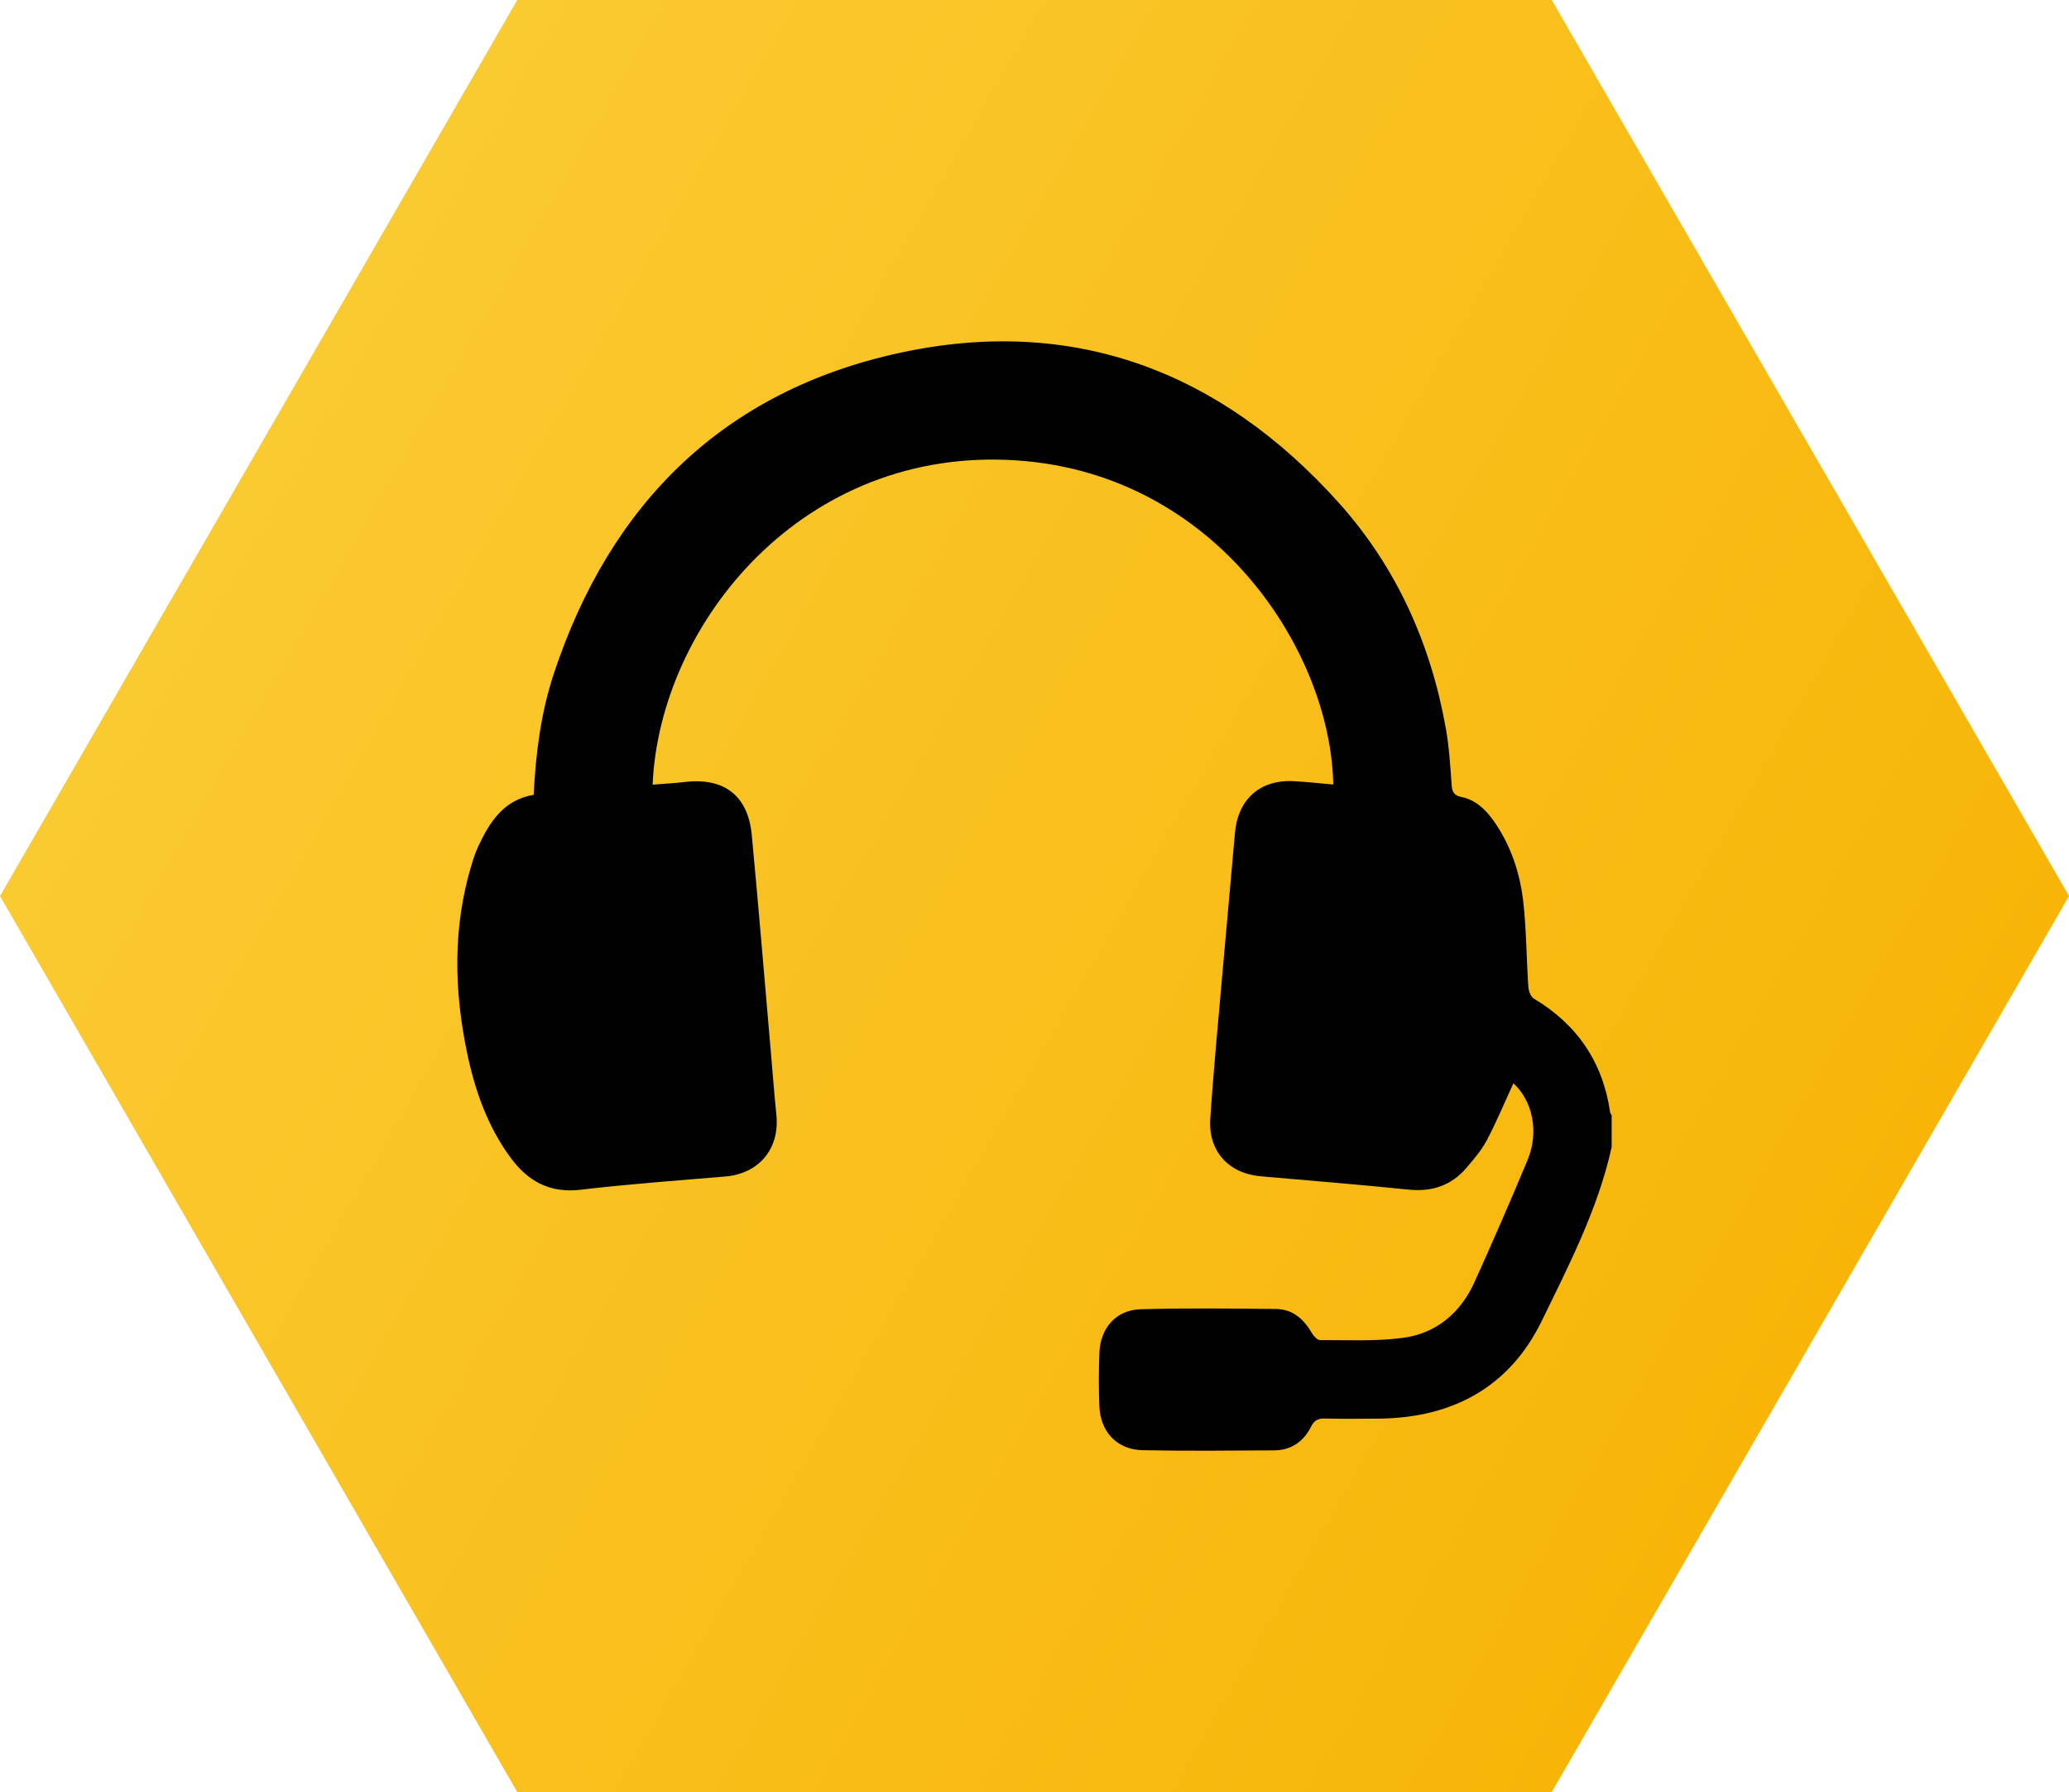
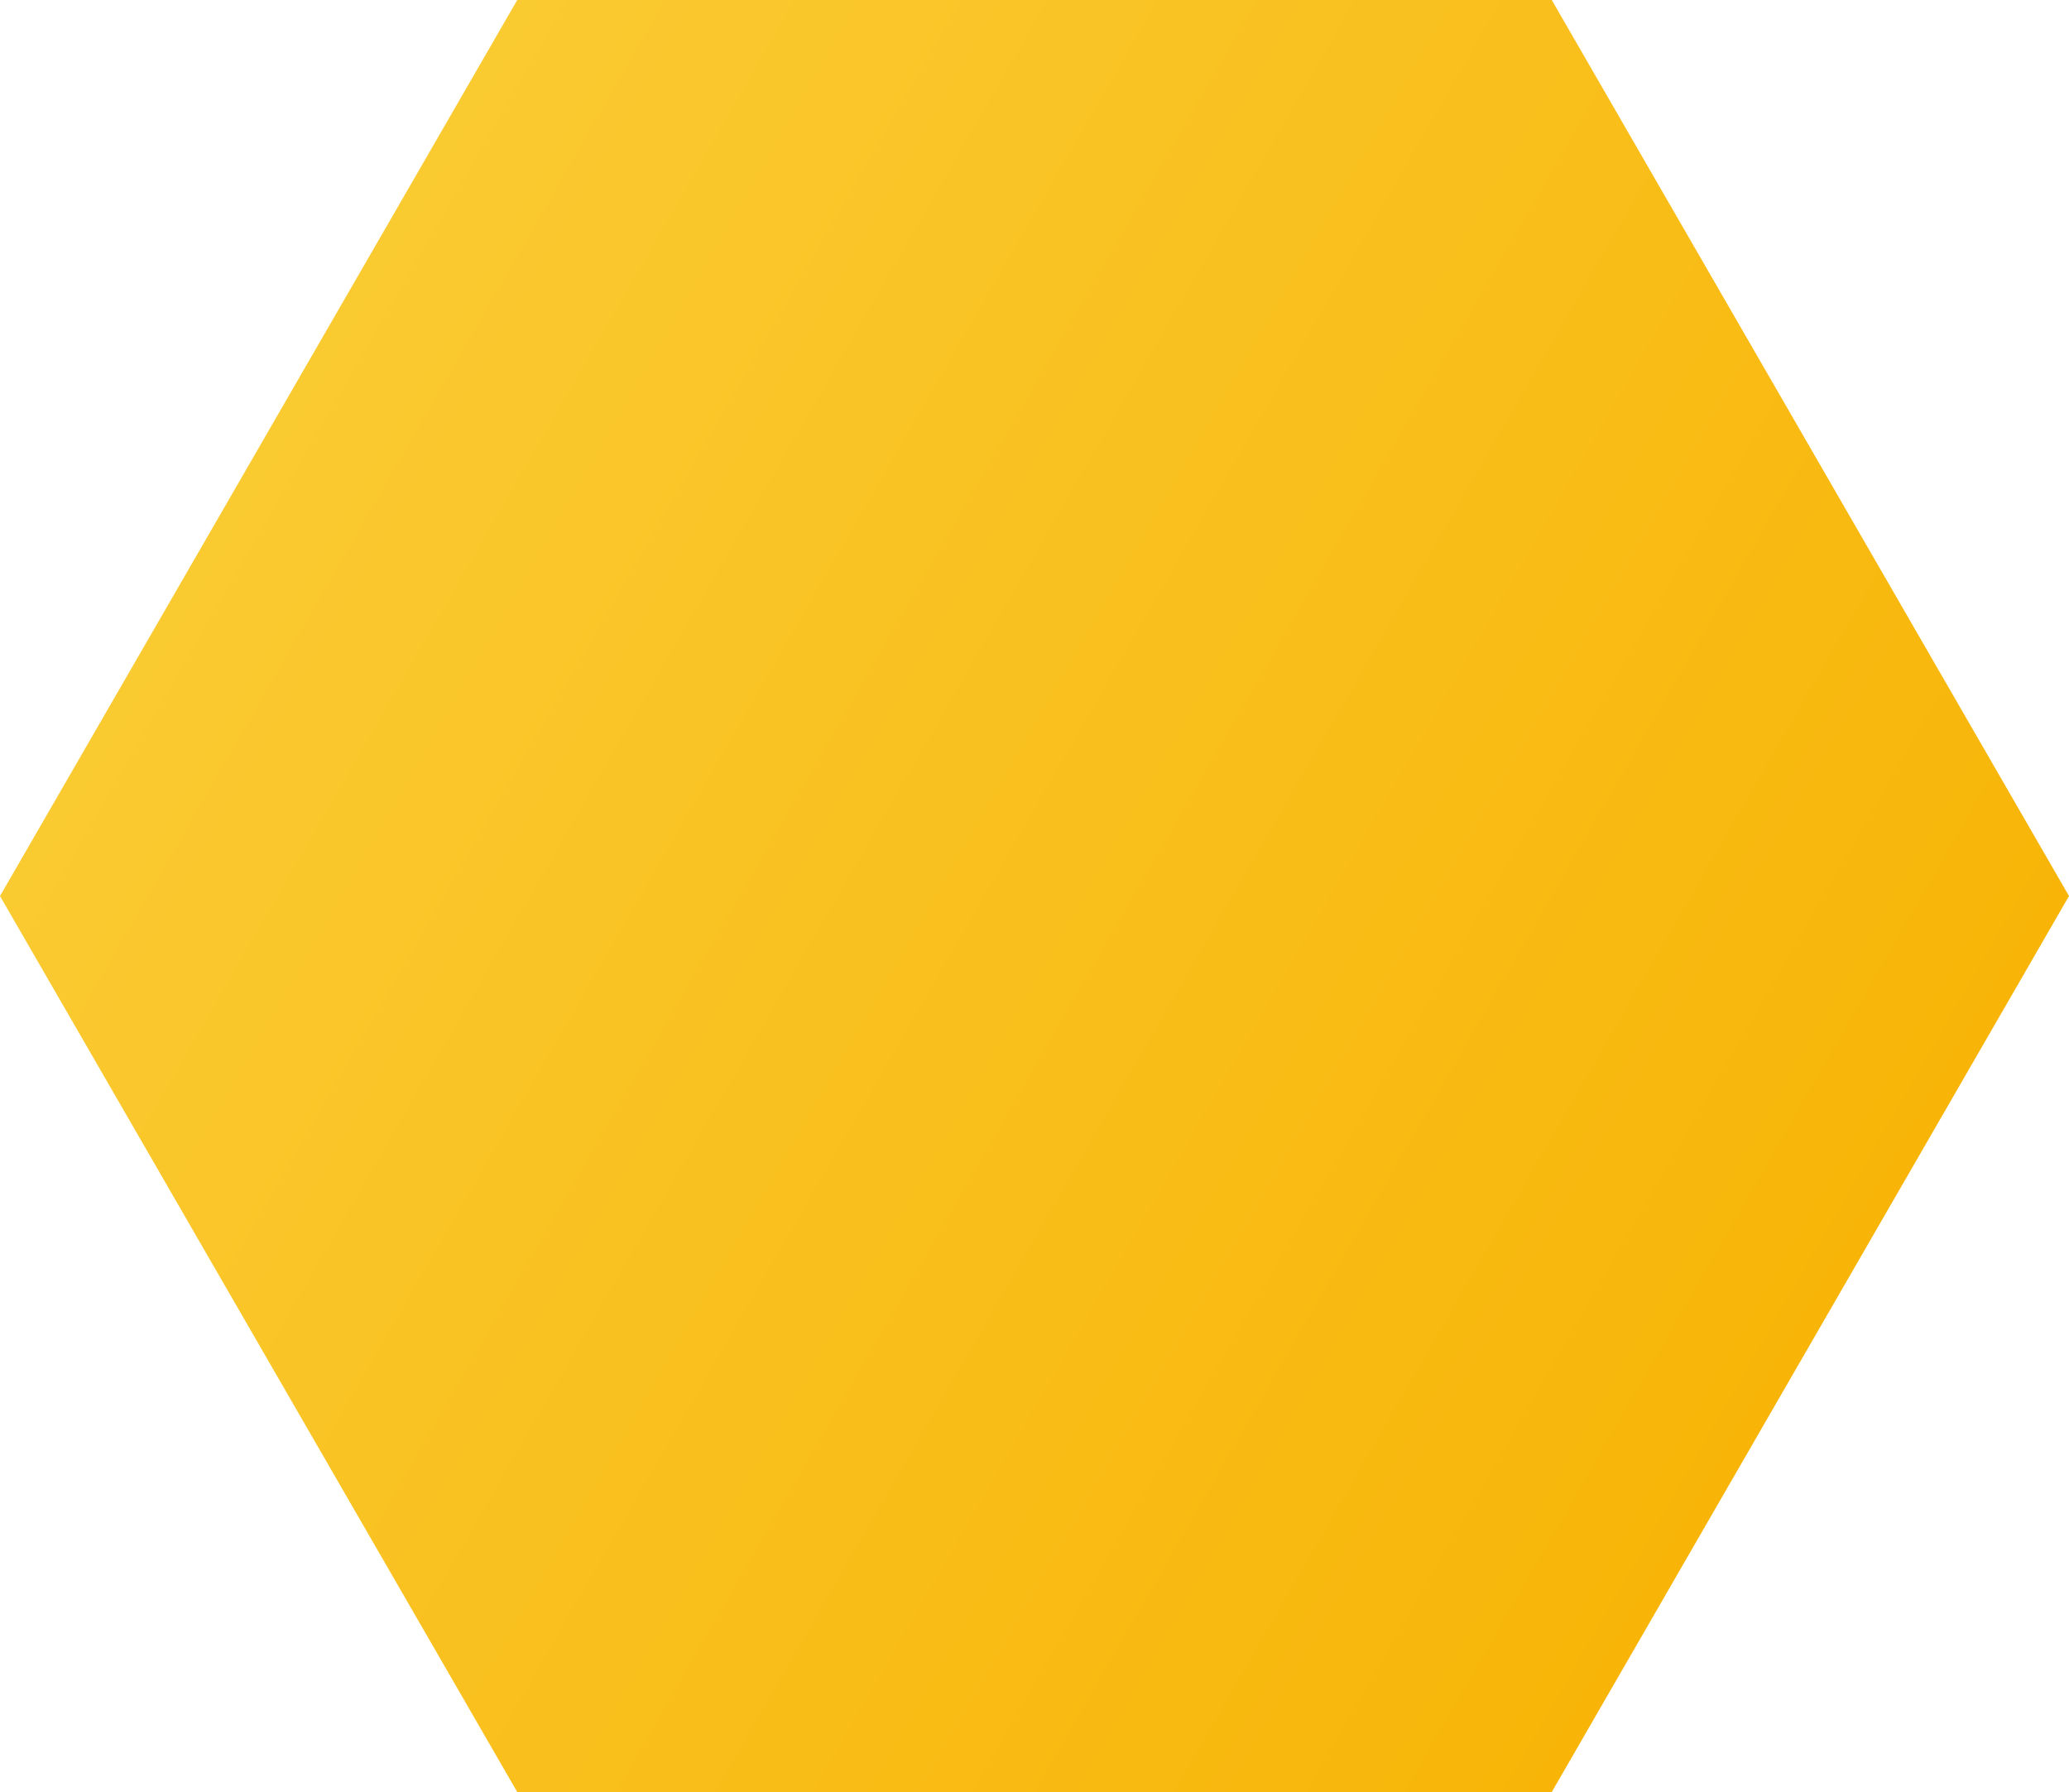
<svg xmlns="http://www.w3.org/2000/svg" id="uuid-28bd4d7f-5f38-44bc-b823-23ad17027491" data-name="Ebene 2" width="879.88mm" height="762mm" viewBox="0 0 2494.15 2160">
  <defs>
    <linearGradient id="uuid-028c57b0-c6a2-4f34-8206-4d989db09023" data-name="Unbenannter Verlauf 2" x1="311.77" y1="540" x2="2182.38" y2="1620" gradientUnits="userSpaceOnUse">
      <stop offset="0" stop-color="#faca31" />
      <stop offset="1" stop-color="#f8b508" />
    </linearGradient>
  </defs>
  <g id="uuid-f502fb0f-bcb2-457a-ad79-2b4c09728496" data-name="Ebene 1">
    <polygon points="1870.61 0 623.54 0 0 1080 623.54 2160 1870.61 2160 2494.15 1080 1870.61 0" fill="url(#uuid-028c57b0-c6a2-4f34-8206-4d989db09023)" />
    <g id="uuid-22e3b4b0-aa64-4abe-acbd-f27200d0e3cc" data-name="Ebene 1-2">
-       <path d="M1942.86,1382.43c-16.43,74.62-51.35,142.1-84.33,209.76-38.7,79.4-106.88,116.38-194.54,117.68-22.18.33-44.39.33-66.57-.09-8.08-.15-12.92,1.72-16.92,9.71-8.93,17.85-23.84,28.54-44.33,28.66-52.99.3-106,.88-158.95-.21-30.83-.64-50.9-22.3-51.99-53.41-.76-21.3-.76-42.67.06-63.97,1.12-29.96,20.24-51.71,49.81-52.53,54.29-1.48,108.66-.82,163.01-.3,19.91.18,33.38,11.86,43.12,28.69,2.18,3.75,6.63,8.84,10.02,8.81,33.47-.12,67.36,1.72,100.31-2.75,40.25-5.48,69.3-30.29,86.09-67.48,21.97-48.72,43.36-97.71,63.91-147.03,13.95-33.53,5.93-71.26-17.19-92.23-10.47,22.76-20.15,46.09-31.89,68.36-6.48,12.26-15.8,23.18-24.9,33.77-18.19,21.12-41.33,28.84-69.26,26.02-59.46-6.02-119.01-10.89-178.56-16.07-38.49-3.33-63.36-30.08-60.79-69.14,3.81-57.92,9.44-115.74,14.46-173.57,4.96-56.95,10.35-113.84,15.25-170.79,3.57-41.18,30.38-65.09,71.5-62.73,15.67.88,31.32,2.63,47.05,3.99-2.84-159.2-139.71-373.26-379.67-390.5-259.45-18.67-432.41,196.84-440.83,390.65,12.98-1.03,25.87-1.66,38.67-3.18,47.48-5.57,76.35,16.31,80.85,63.79,8.11,85.82,15.16,171.69,22.66,257.57,2.33,26.66,4.3,53.35,7.02,79.98,4.15,40.58-20.85,70.69-61.34,74.14-58.19,4.93-116.5,9.11-174.48,15.98-36.89,4.36-63.21-9.77-84.18-38.04-28.38-38.31-43.63-82.28-53.14-128.3-15.43-74.74-16.85-149.42,5.08-223.41,2.45-8.23,5.08-16.52,8.71-24.27,13.8-29.5,30.74-55.92,66.75-62,2.54-50.14,8.71-99.13,24.39-146.31,68.08-205.34,205.1-340.3,416.5-386.3,209.22-45.51,386.9,21.76,529.37,180.29,69.72,77.59,111.27,170.12,129.45,272.85,3.93,22.24,5.27,45.03,6.93,67.6.64,8.5,2.75,12.65,11.89,14.52,16.79,3.42,28.84,14.86,38.46,28.41,20.91,29.5,32.11,63.15,36.04,98.53,3.75,33.68,3.75,67.78,6.02,101.67.33,4.99,2.75,12.04,6.51,14.28,52.35,31.29,83.34,76.62,92.11,137.14.18,1.24,1.21,2.39,1.85,3.57v38.19Z" fill="#010101" />
-     </g>
+       </g>
  </g>
</svg>